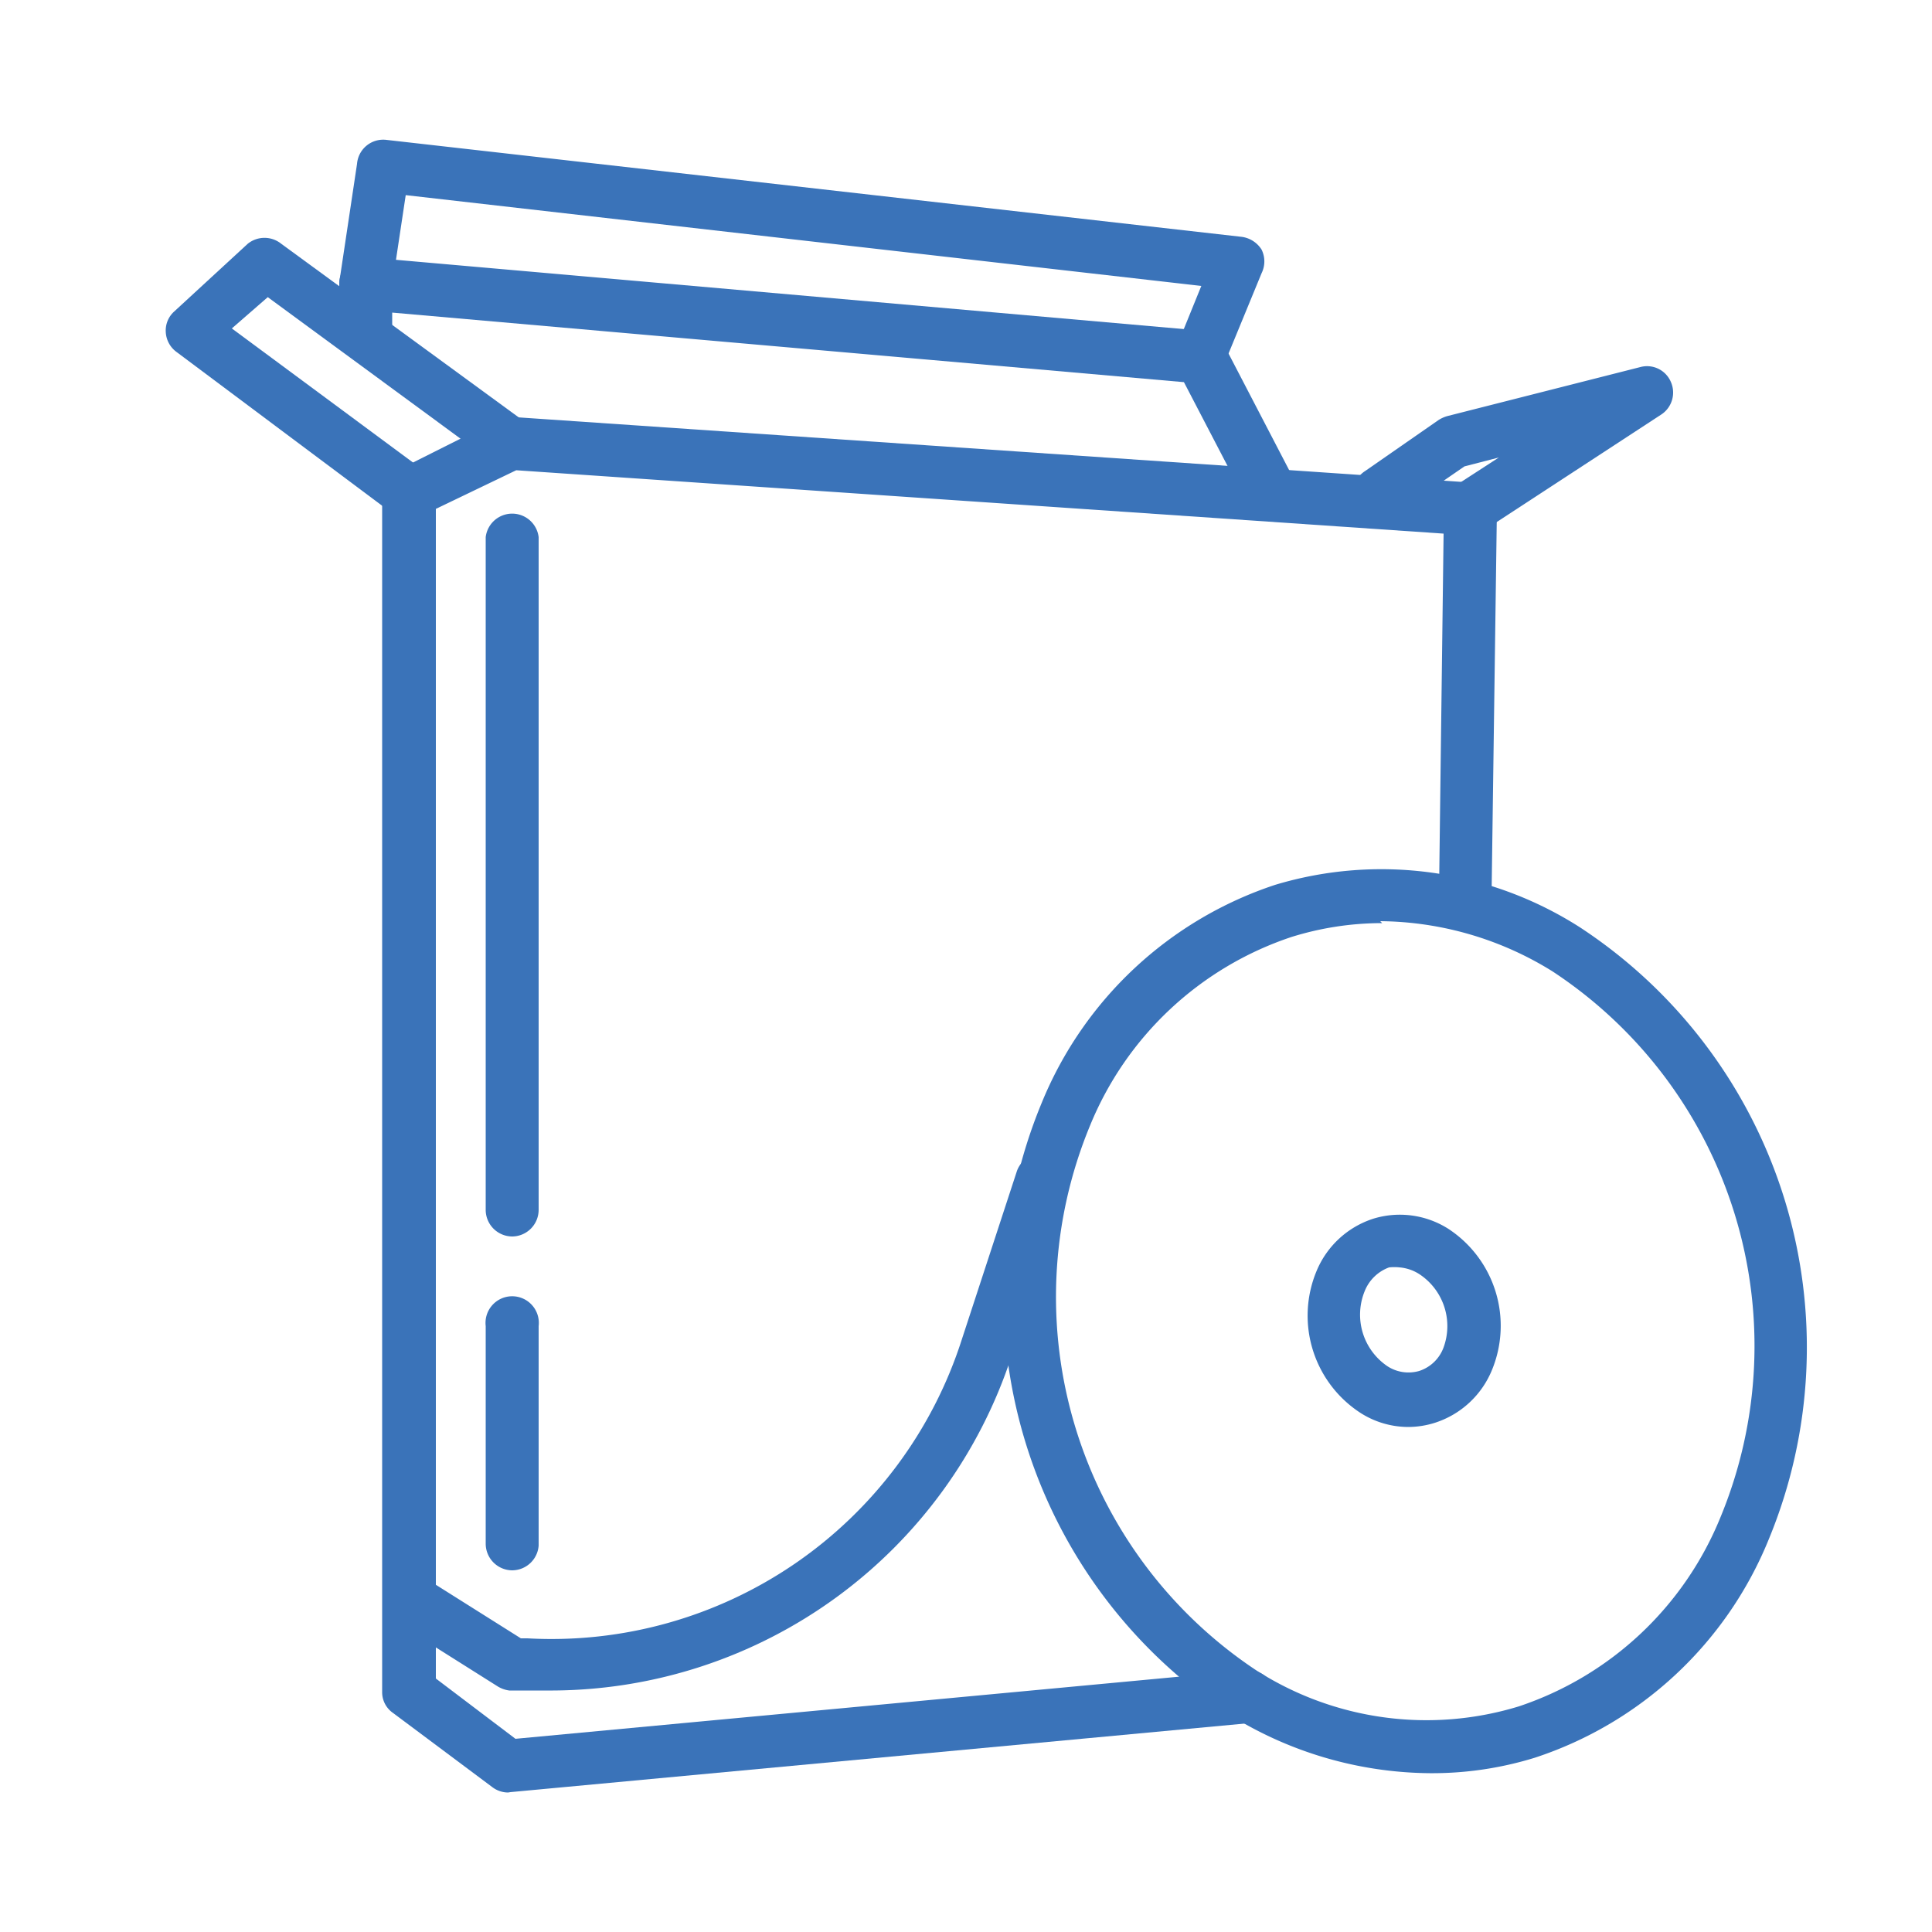
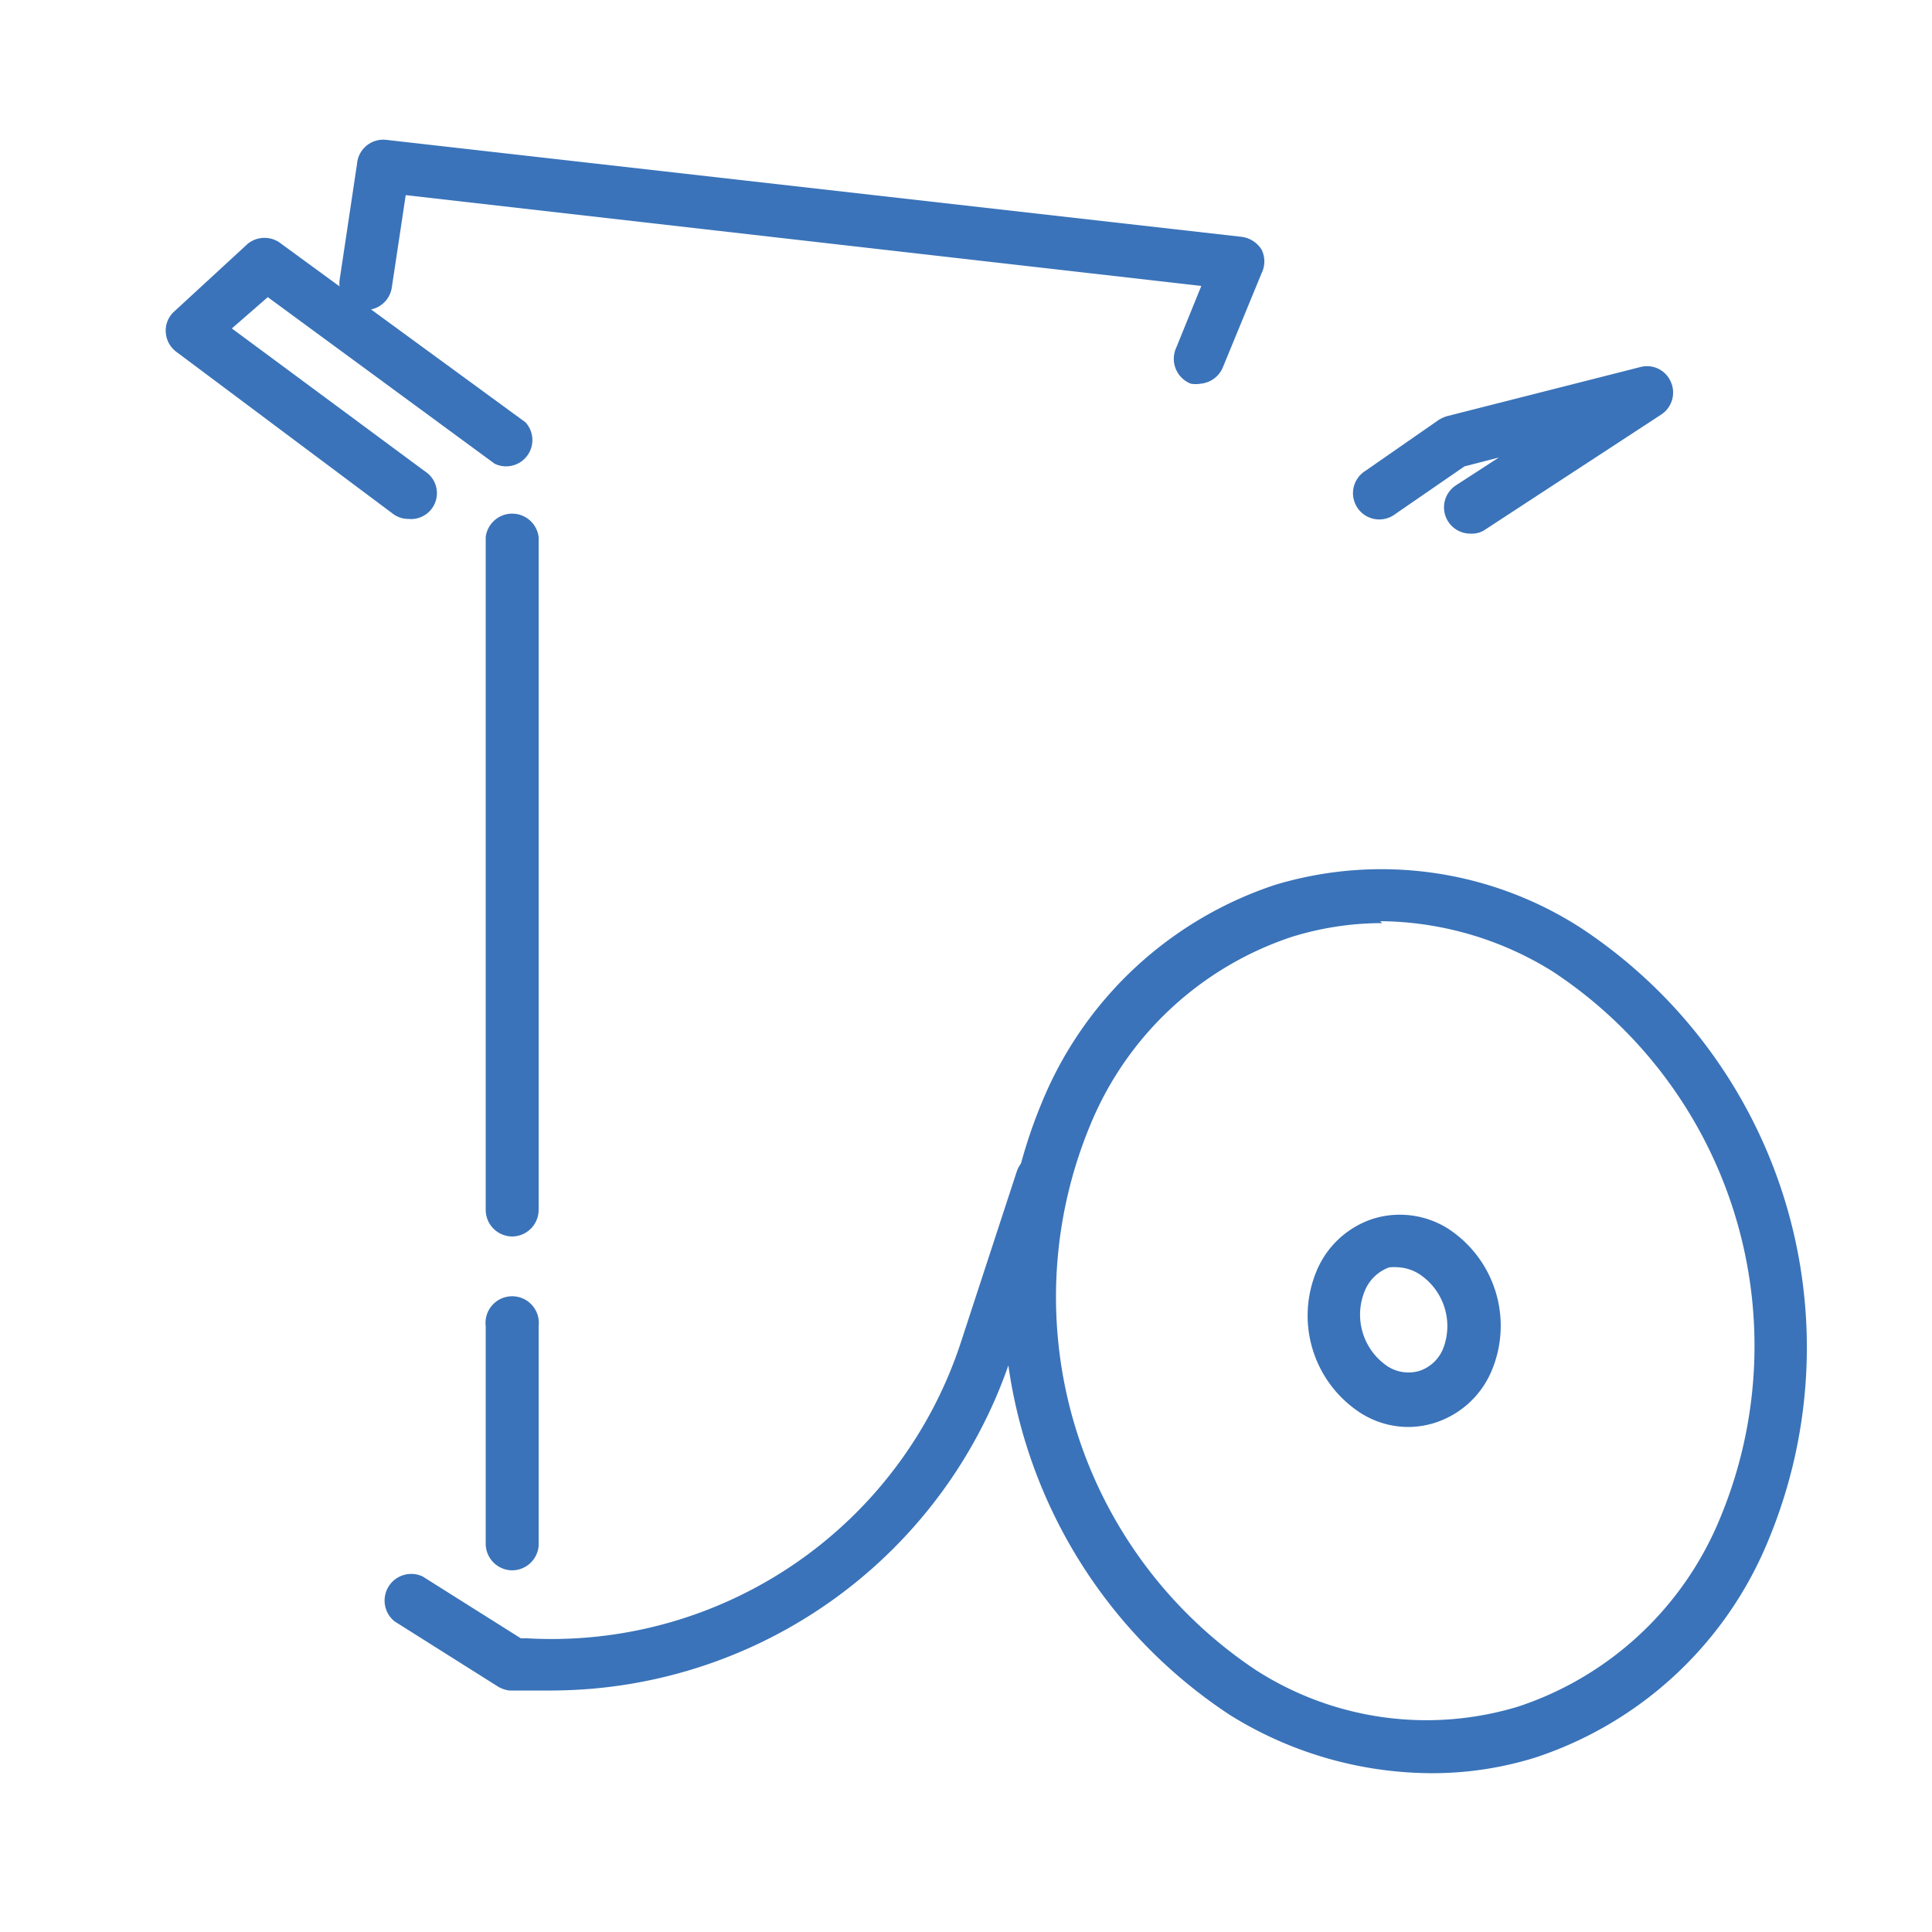
<svg xmlns="http://www.w3.org/2000/svg" id="Layer_1" data-name="Layer 1" viewBox="0 0 50 50">
  <defs>
    <style>.cls-1{fill:#3a73b9;}</style>
  </defs>
-   <path class="cls-1" d="M13.15,46.39a.68.68,0,0,1-.41-.14l-2.57-1.92a.65.65,0,0,1-.28-.54v-31a.68.68,0,0,1,.38-.61l2.63-1.32a.84.84,0,0,1,.35-.07l24.85,1.7a.7.7,0,0,1,.64.69l-.14,10.1a.69.69,0,0,1-.69.67.67.67,0,0,1-.67-.69l.12-9.45-24-1.64-2.08,1V43.44L13.34,45l18.91-1.77a.67.67,0,0,1,.74.61.68.68,0,0,1-.61.75L13.21,46.38Z" />
  <path class="cls-1" d="M13.26,32a.69.69,0,0,1-.69-.68V13.9a.69.69,0,0,1,1.37,0V31.31A.69.69,0,0,1,13.26,32Z" />
  <path class="cls-1" d="M13.26,40.64a.69.69,0,0,1-.69-.69V34.32a.69.69,0,1,1,1.37,0V40A.69.69,0,0,1,13.26,40.64Z" />
  <path class="cls-1" d="M14.31,43.75l-.74,0-.39,0a.77.77,0,0,1-.29-.1l-2.68-1.69a.69.69,0,0,1,.73-1.16l2.54,1.6.17,0a11.15,11.15,0,0,0,11.24-7.73l1.42-4.34a.68.68,0,1,1,1.29.43l-1.42,4.33A12.55,12.55,0,0,1,14.31,43.75Z" />
  <path class="cls-1" d="M37,45.89a9.93,9.93,0,0,1-5.16-1.5,13,13,0,0,1-4.88-15.85A9.87,9.87,0,0,1,33,22.9,9.53,9.53,0,0,1,40.89,24a13,13,0,0,1,4.88,15.85h0a9.84,9.84,0,0,1-6.05,5.64A9,9,0,0,1,37,45.89Zm-1.23-22a7.89,7.89,0,0,0-2.35.36,8.55,8.55,0,0,0-5.21,4.88A11.6,11.6,0,0,0,32.5,43.22a8.16,8.16,0,0,0,6.81.94,8.55,8.55,0,0,0,5.21-4.88,11.6,11.6,0,0,0-4.34-14.14A8.56,8.56,0,0,0,35.72,23.84Zm9.42,15.71h0Z" />
  <path class="cls-1" d="M36.45,36.93a2.3,2.3,0,0,1-1.25-.37,3,3,0,0,1-1.13-3.66,2.38,2.38,0,0,1,1.47-1.36,2.34,2.34,0,0,1,1.94.26,3,3,0,0,1,1.13,3.66,2.38,2.38,0,0,1-1.47,1.36A2.31,2.31,0,0,1,36.45,36.93Zm-.23-4.13a1.26,1.26,0,0,0-.27,0,1.08,1.08,0,0,0-.63.61,1.61,1.61,0,0,0,.59,1.95,1,1,0,0,0,.82.12,1,1,0,0,0,.63-.61h0A1.61,1.61,0,0,0,36.77,33,1.12,1.12,0,0,0,36.22,32.8Z" />
-   <path class="cls-1" d="M10.57,13.43a.66.66,0,0,1-.41-.14L4.57,9.11a.68.68,0,0,1-.28-.52.66.66,0,0,1,.22-.53l1.9-1.75a.69.69,0,0,1,.87,0l6.32,4.62A.68.68,0,0,1,12.8,12L6.93,7.69,6,8.5,11,12.2a.69.69,0,0,1,.14,1A.67.67,0,0,1,10.57,13.43Z" />
+   <path class="cls-1" d="M10.57,13.43a.66.66,0,0,1-.41-.14L4.57,9.11a.68.68,0,0,1-.28-.52.66.66,0,0,1,.22-.53l1.9-1.75a.69.69,0,0,1,.87,0l6.32,4.62A.68.68,0,0,1,12.8,12L6.93,7.69,6,8.5,11,12.2A.67.67,0,0,1,10.57,13.43Z" />
  <path class="cls-1" d="M38.05,13.81a.68.68,0,0,1-.37-1.25l1.11-.72-.89.23-1.8,1.24a.68.68,0,1,1-.77-1.12l1.9-1.32a.88.88,0,0,1,.22-.1l5-1.27a.67.67,0,0,1,.79.38.68.68,0,0,1-.25.85l-4.59,3A.62.62,0,0,1,38.05,13.81Z" />
-   <path class="cls-1" d="M32.9,13.43a.67.67,0,0,1-.61-.37L30.64,9.89,10.15,8.09V8.7a.69.69,0,0,1-1.37,0V7.34A.68.68,0,0,1,9,6.84a.71.71,0,0,1,.52-.18l21.61,1.9a.69.69,0,0,1,.55.37l1.82,3.5a.67.67,0,0,1-.29.92A.58.58,0,0,1,32.9,13.43Z" />
  <path class="cls-1" d="M31.07,9.93a.74.74,0,0,1-.25,0A.69.69,0,0,1,30.44,9l.65-1.6L10.5,5.05l-.36,2.39a.68.68,0,1,1-1.35-.2l.45-3A.68.68,0,0,1,10,3.62L32.14,6.13a.72.72,0,0,1,.51.33.69.69,0,0,1,0,.61l-1,2.43A.69.69,0,0,1,31.07,9.93Z" />
</svg>